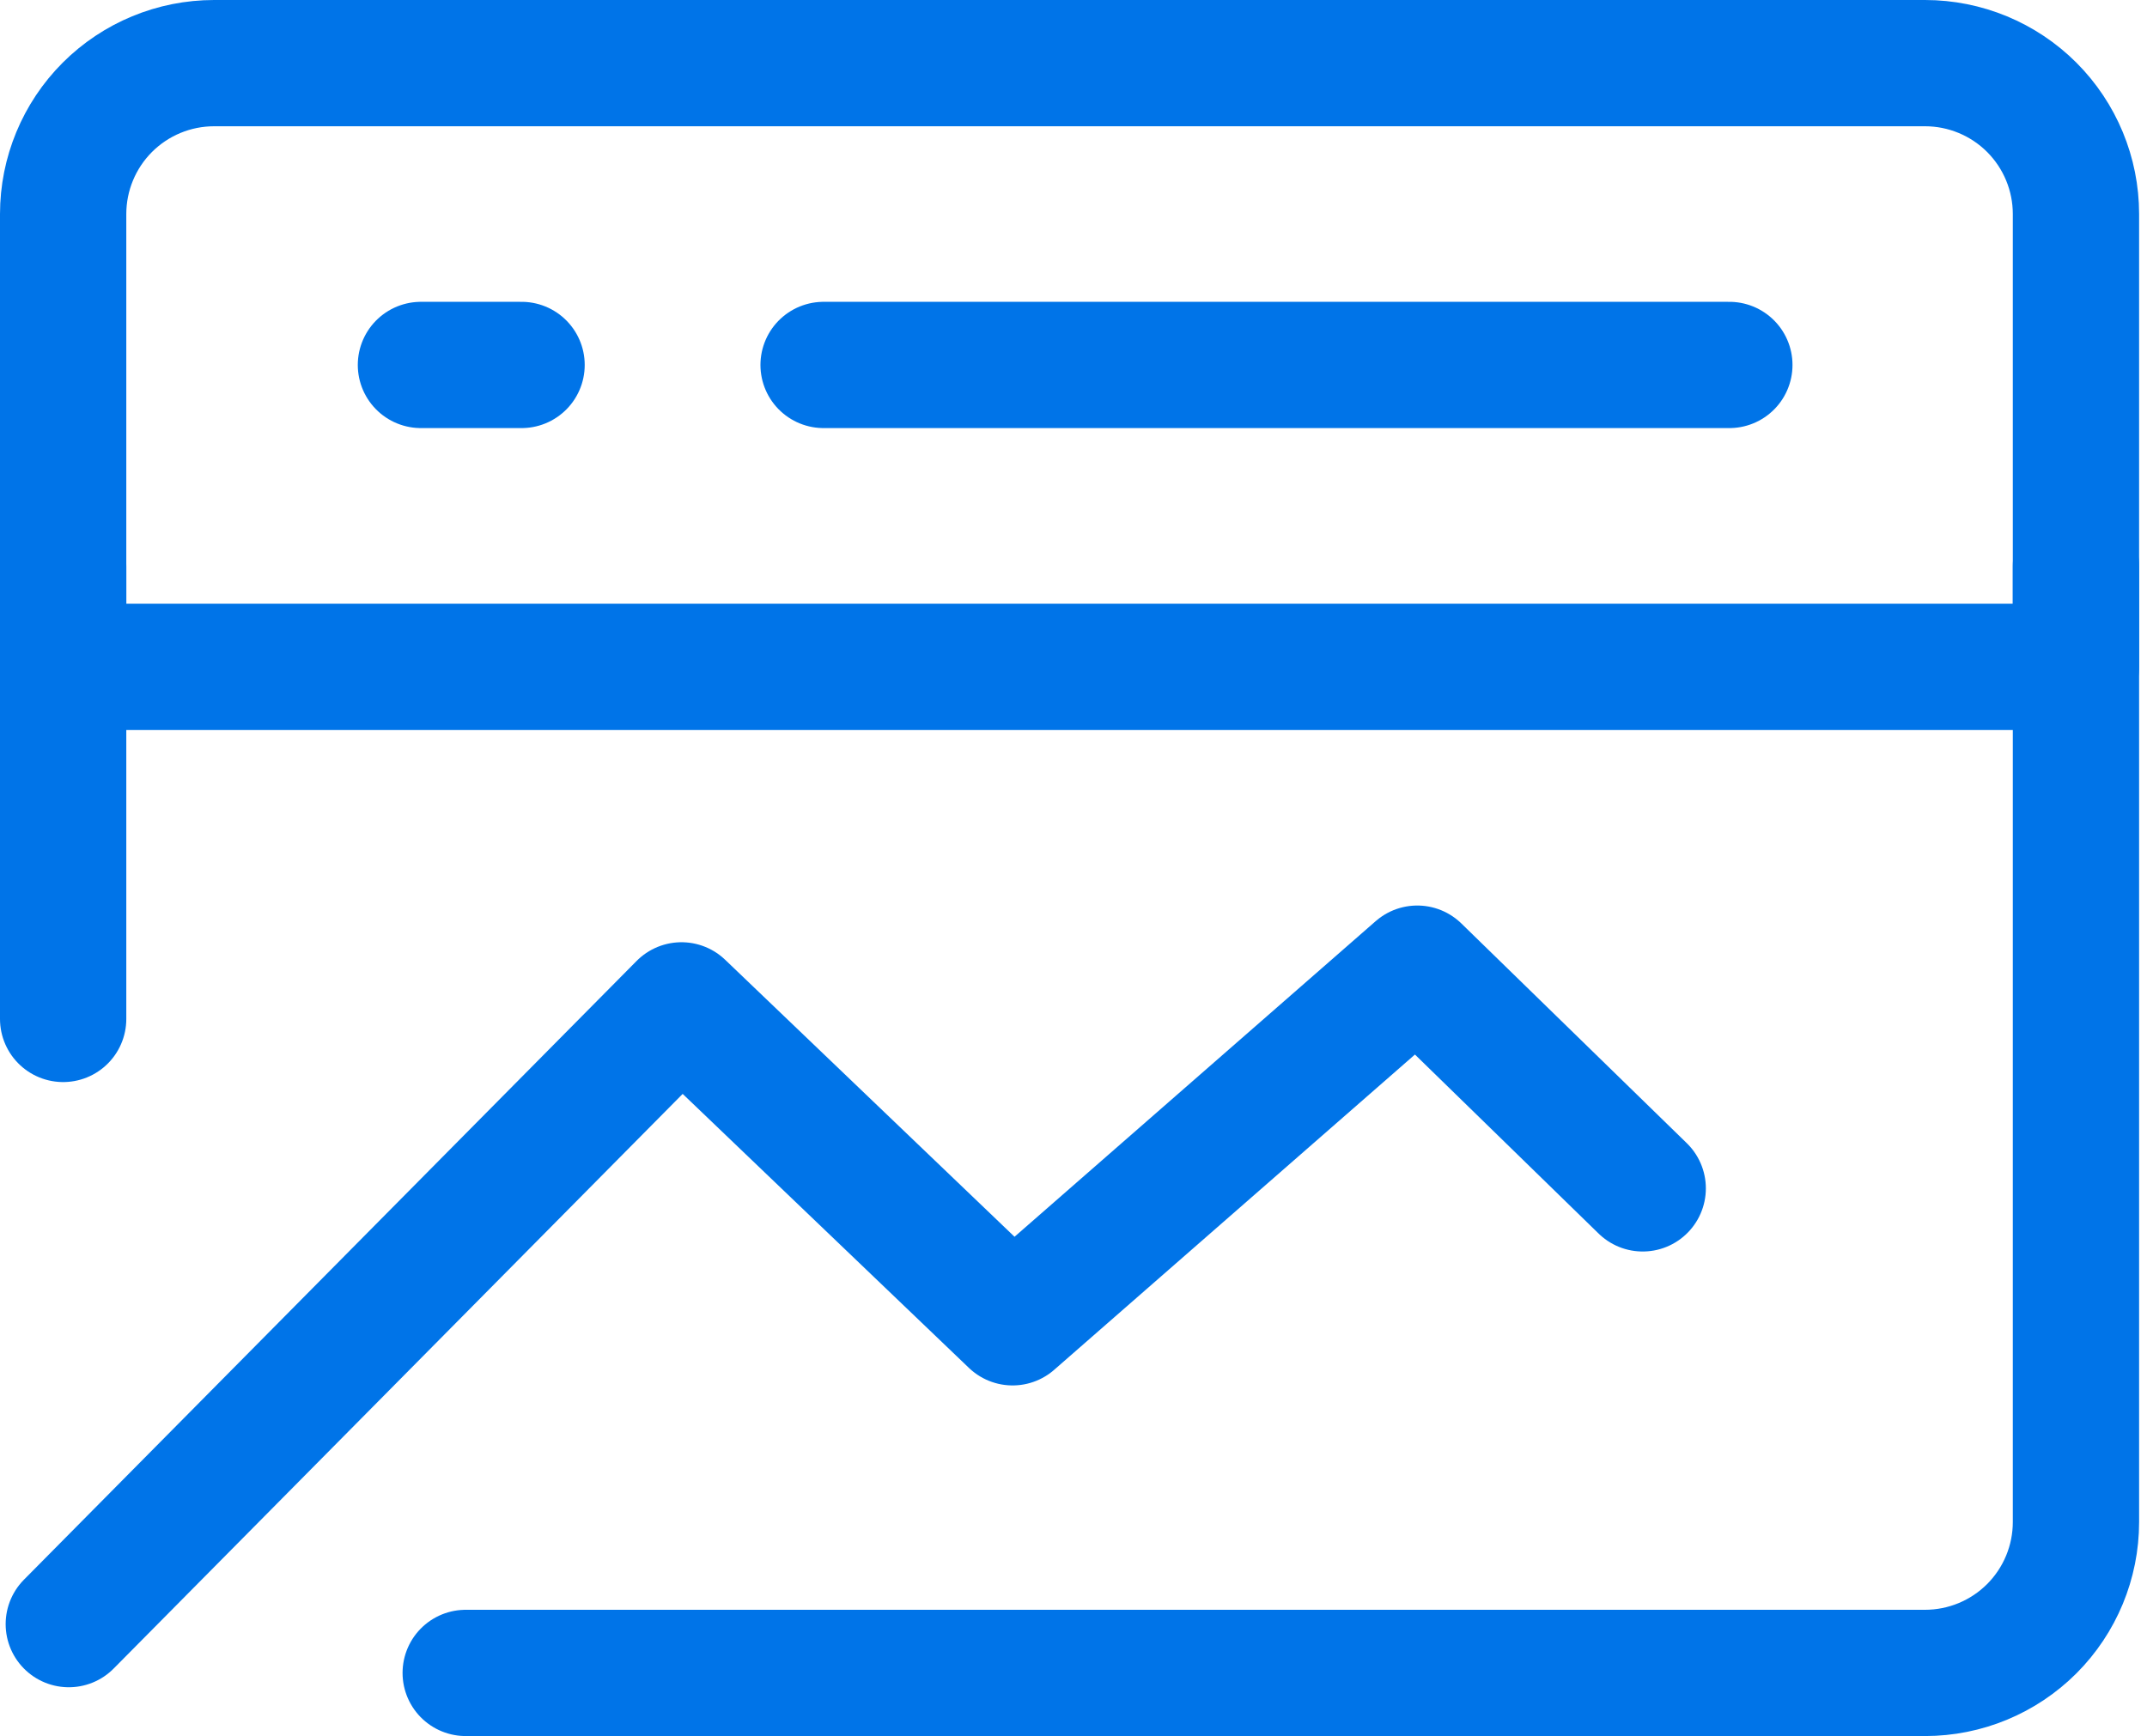
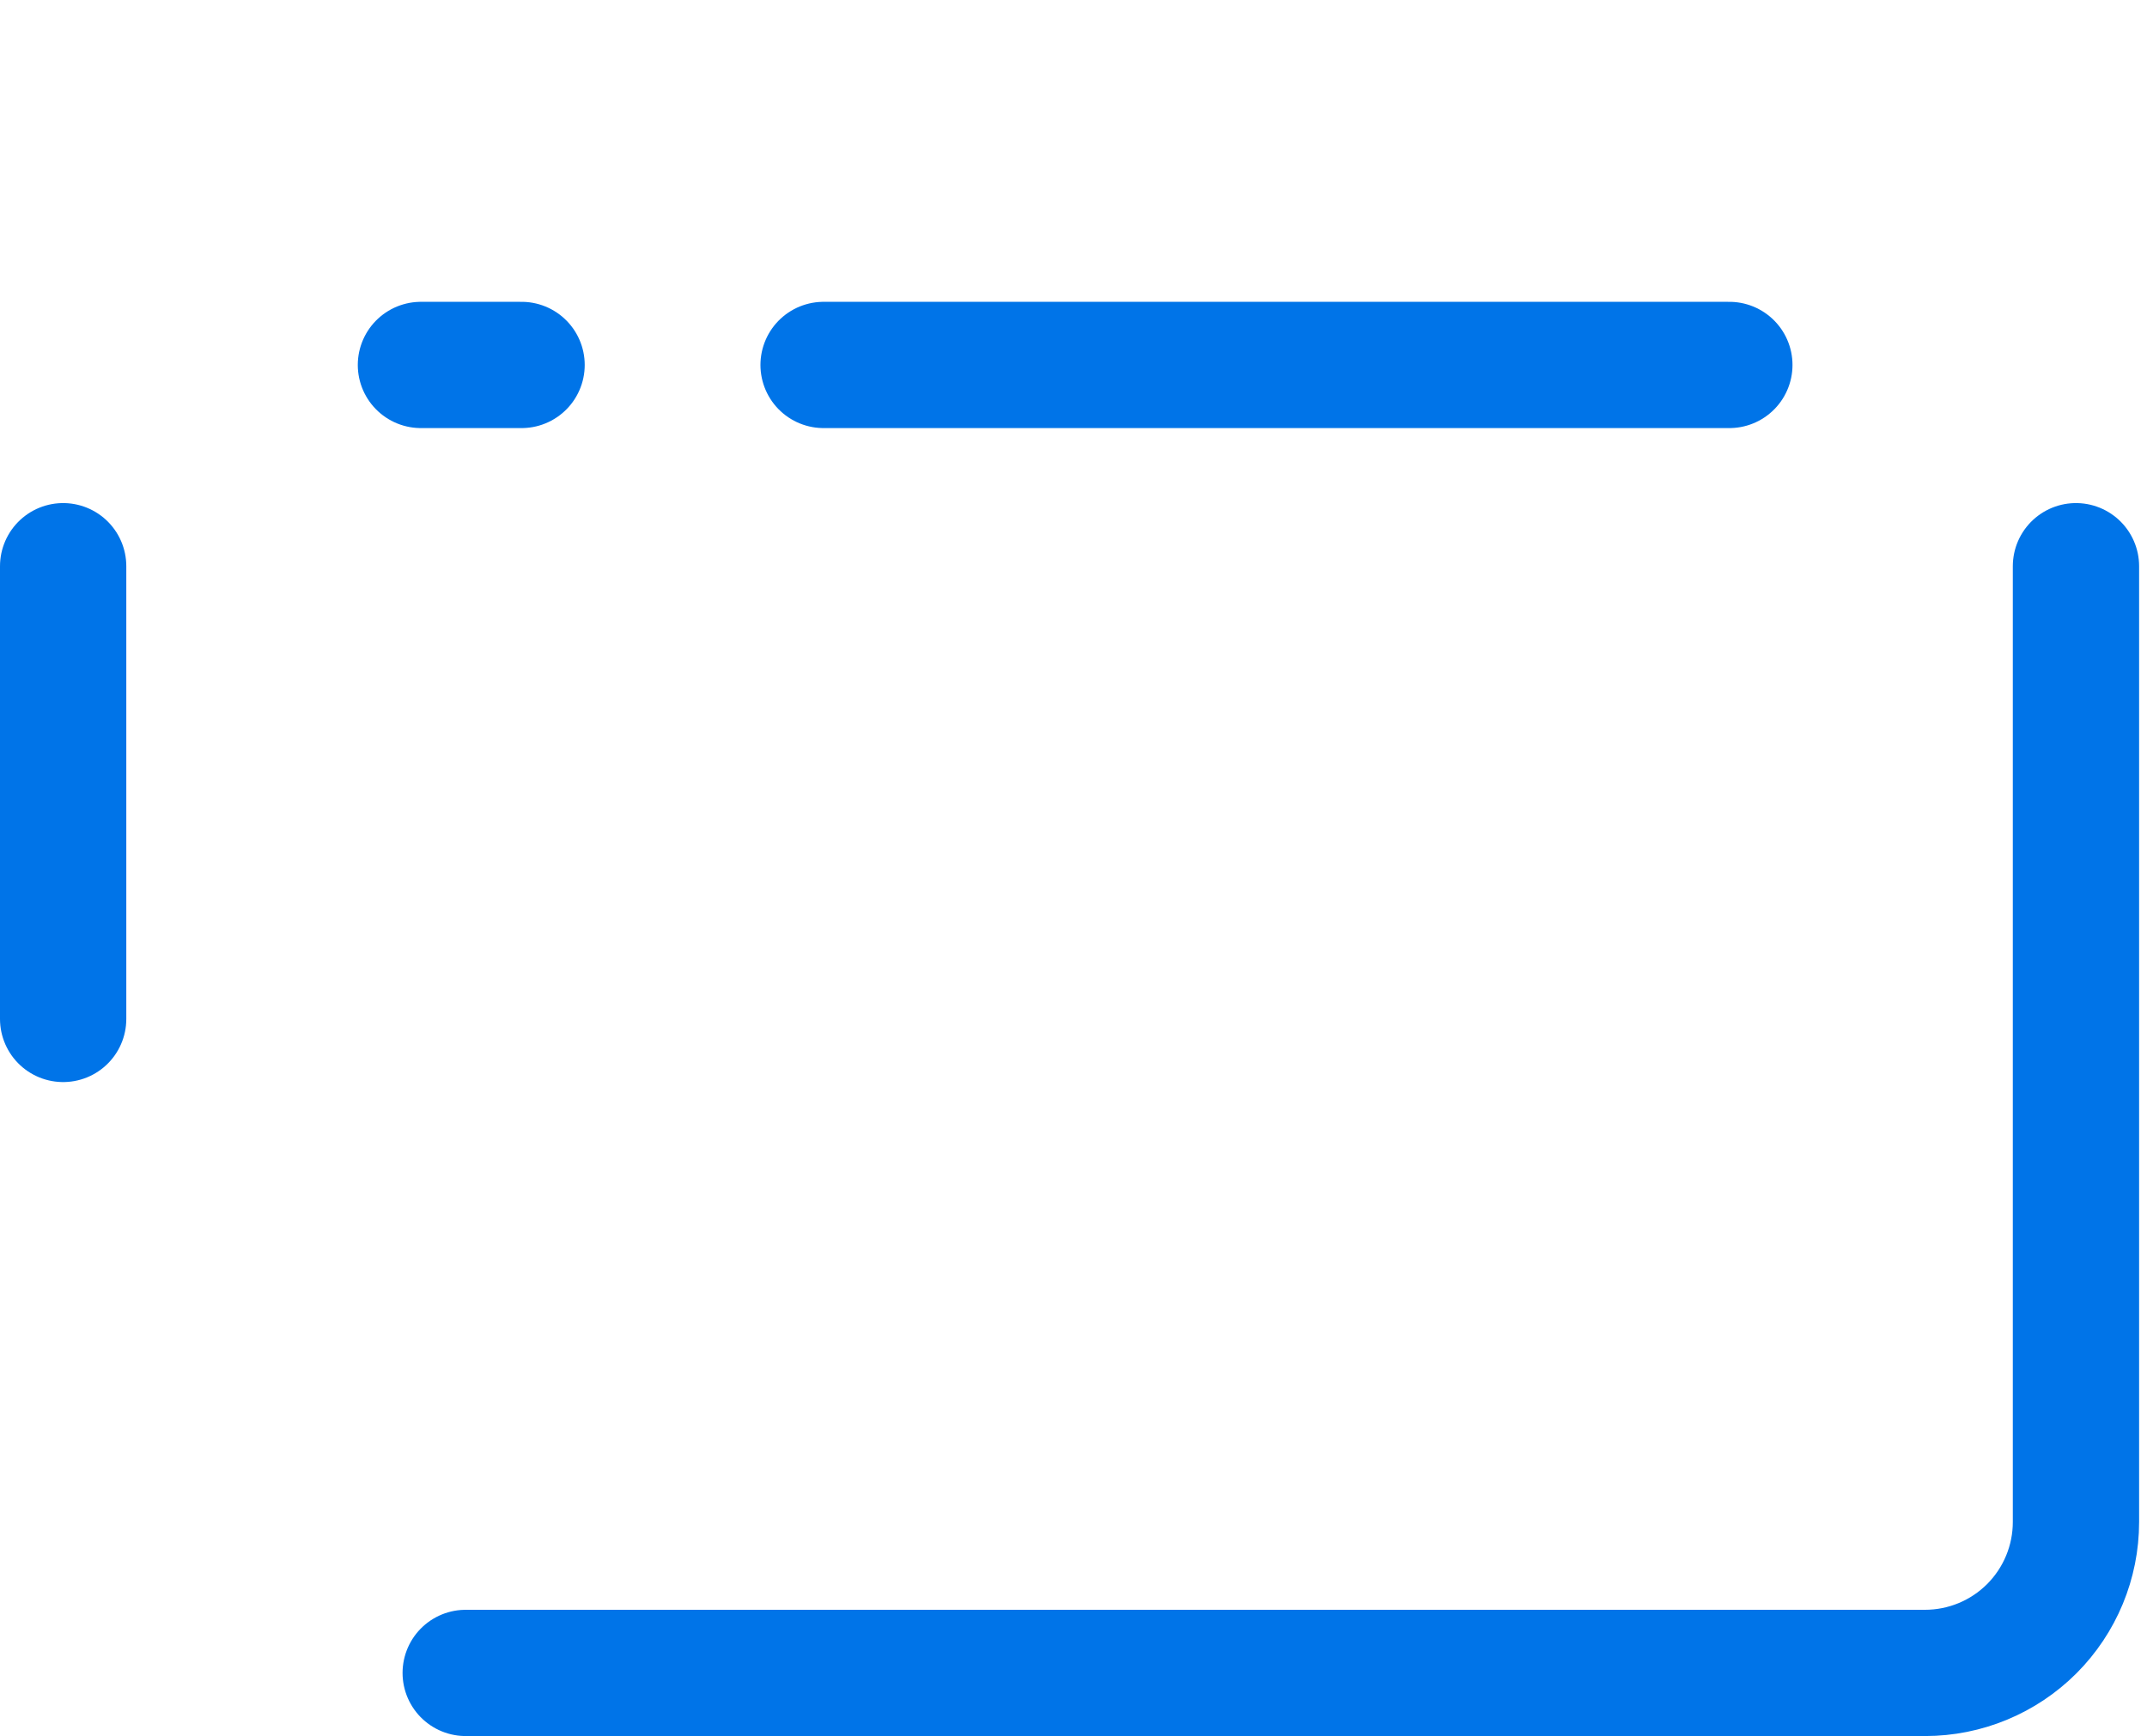
<svg xmlns="http://www.w3.org/2000/svg" width="68" height="55" viewBox="0 0 68 55" fill="none">
-   <path d="M2.179 51.454L21.584 31.851L32.071 41.892L44.888 30.688L52.028 37.649M65.75 6.781C65.75 5.513 65.246 4.297 64.35 3.4C63.453 2.504 62.237 2 60.969 2H6.781C5.513 2 4.297 2.504 3.4 3.4C2.504 4.297 2 5.513 2 6.781V21.125H65.75V6.781Z" stroke="#0074E8" stroke-width="4" stroke-linecap="round" stroke-linejoin="round" />
  <path d="M65.75 17.938V48.219C65.75 49.487 65.246 50.703 64.35 51.6C63.453 52.496 62.237 53 60.969 53H14.75M26.085 11.562H54.772M13.332 11.562H16.519M2 17.938V32.281" stroke="#0074E8" stroke-width="4" stroke-linecap="round" stroke-linejoin="round" />
</svg>